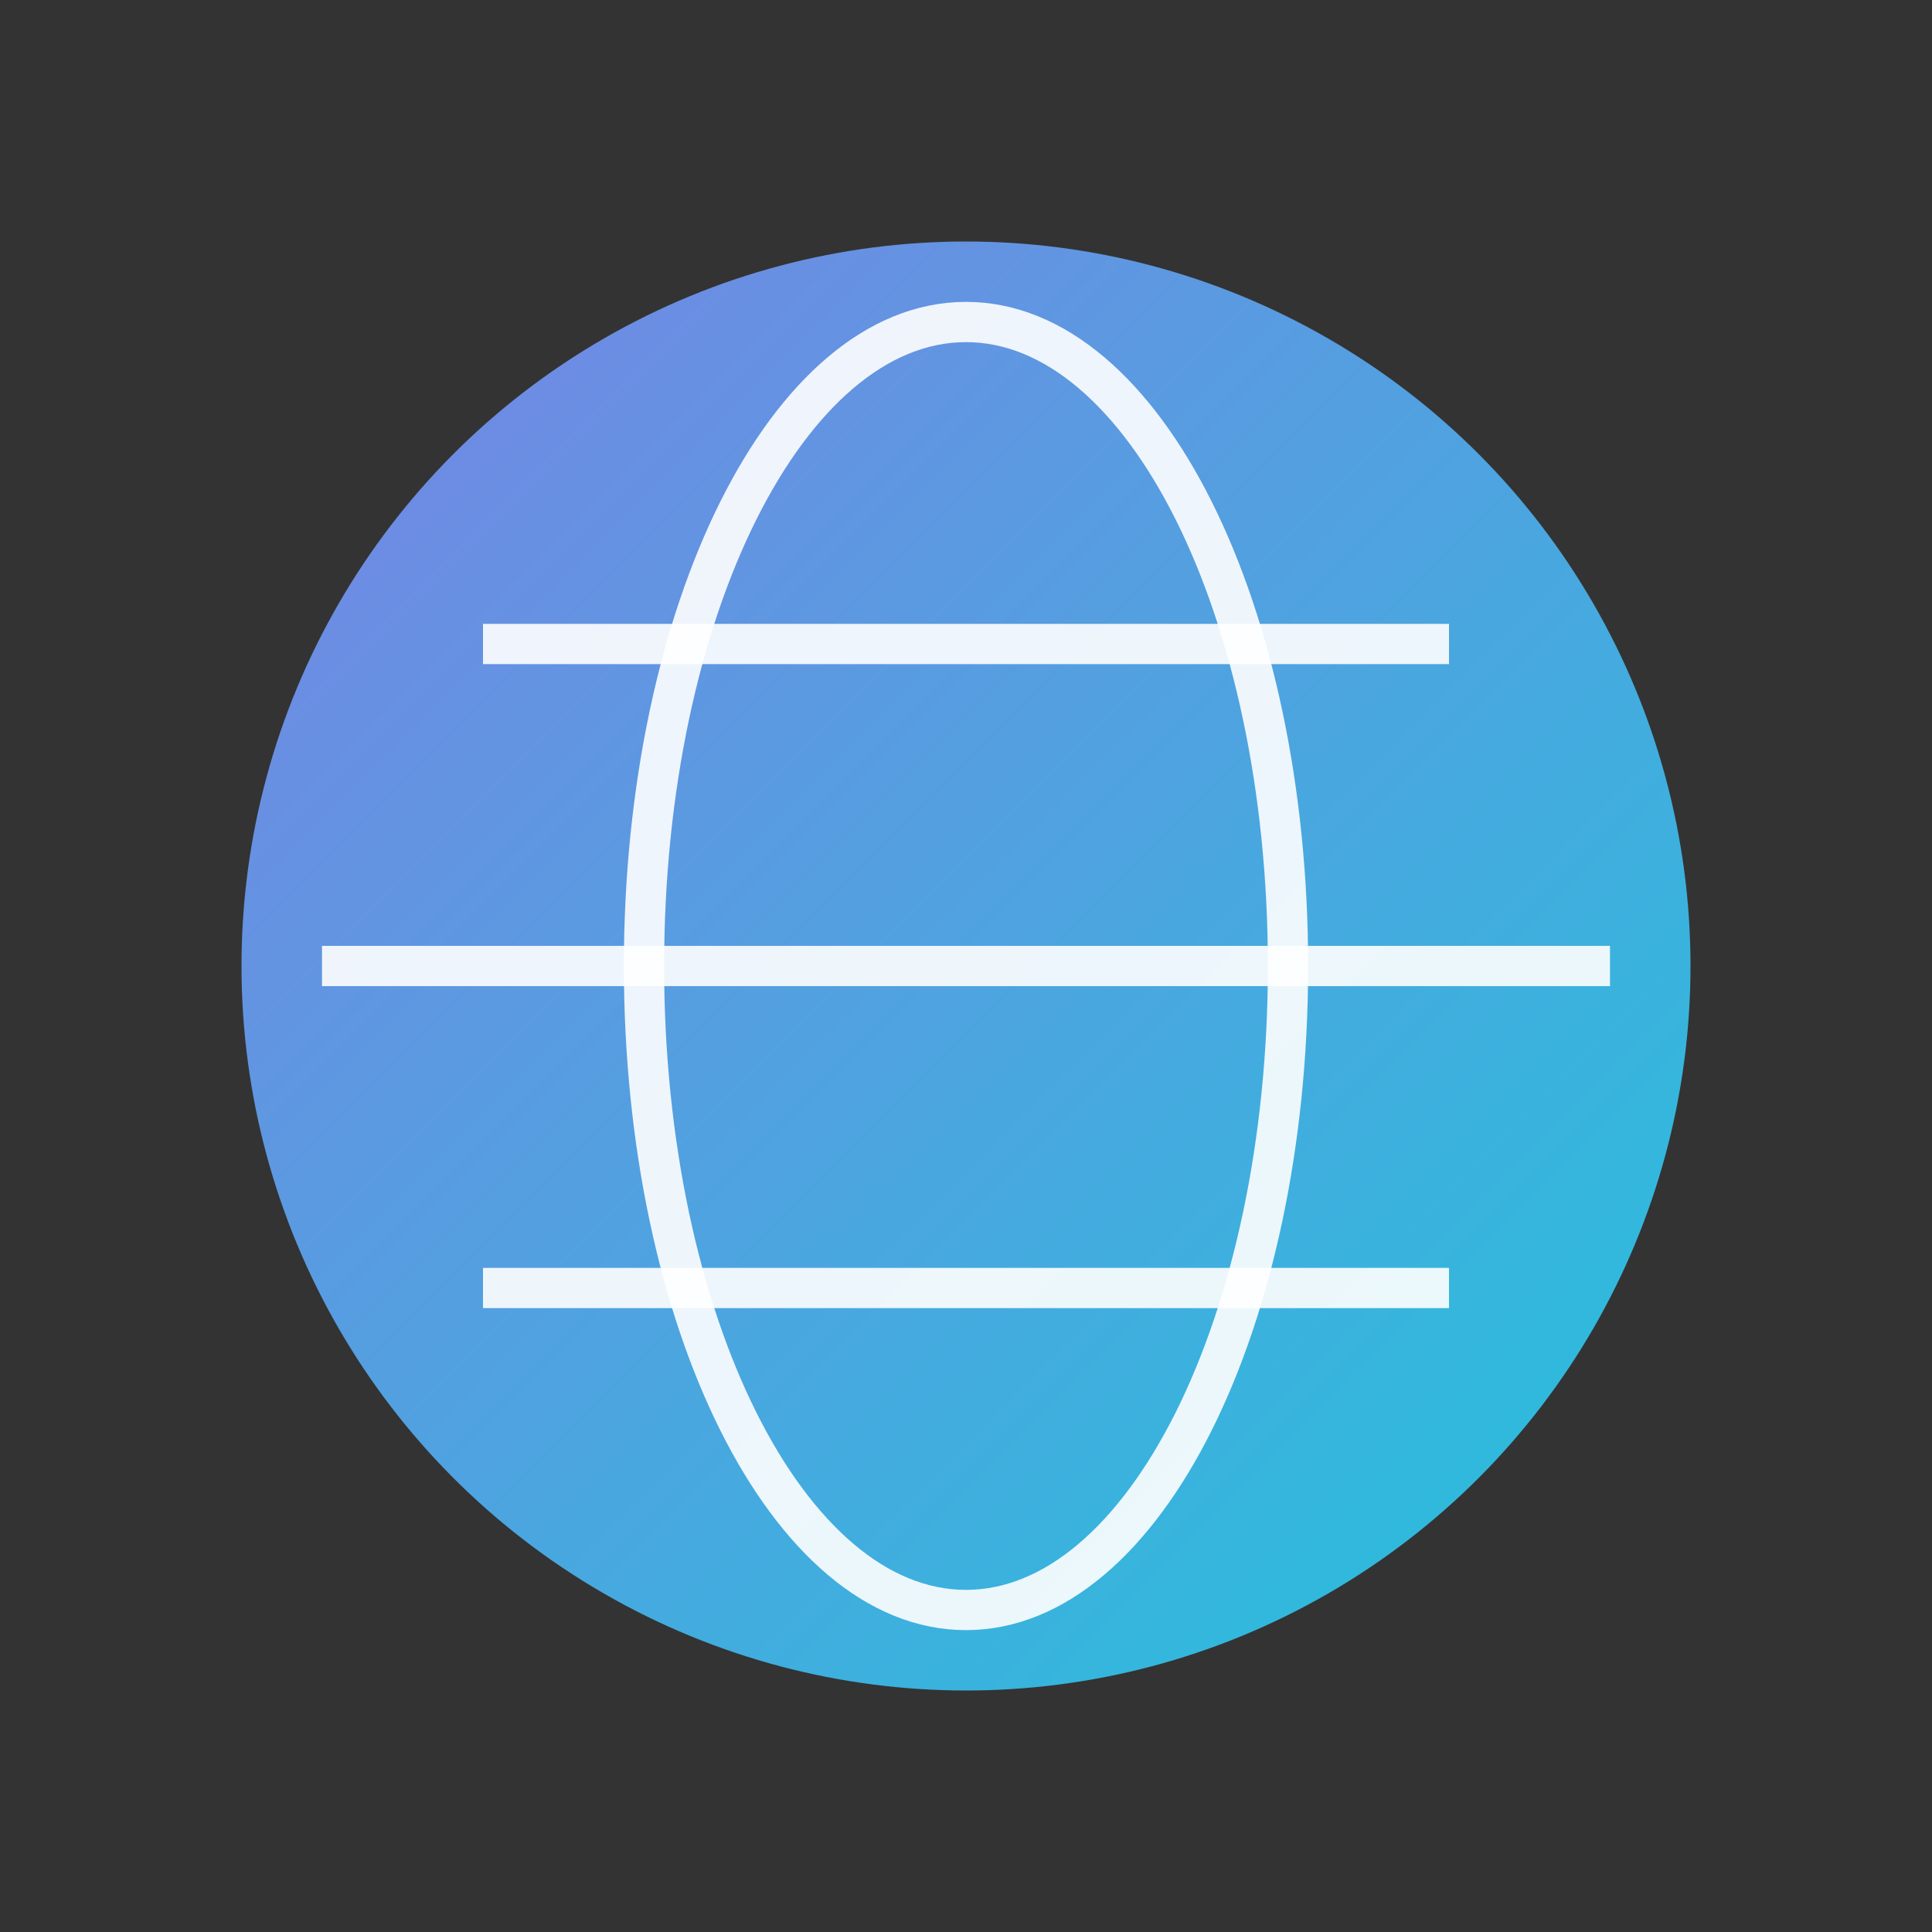
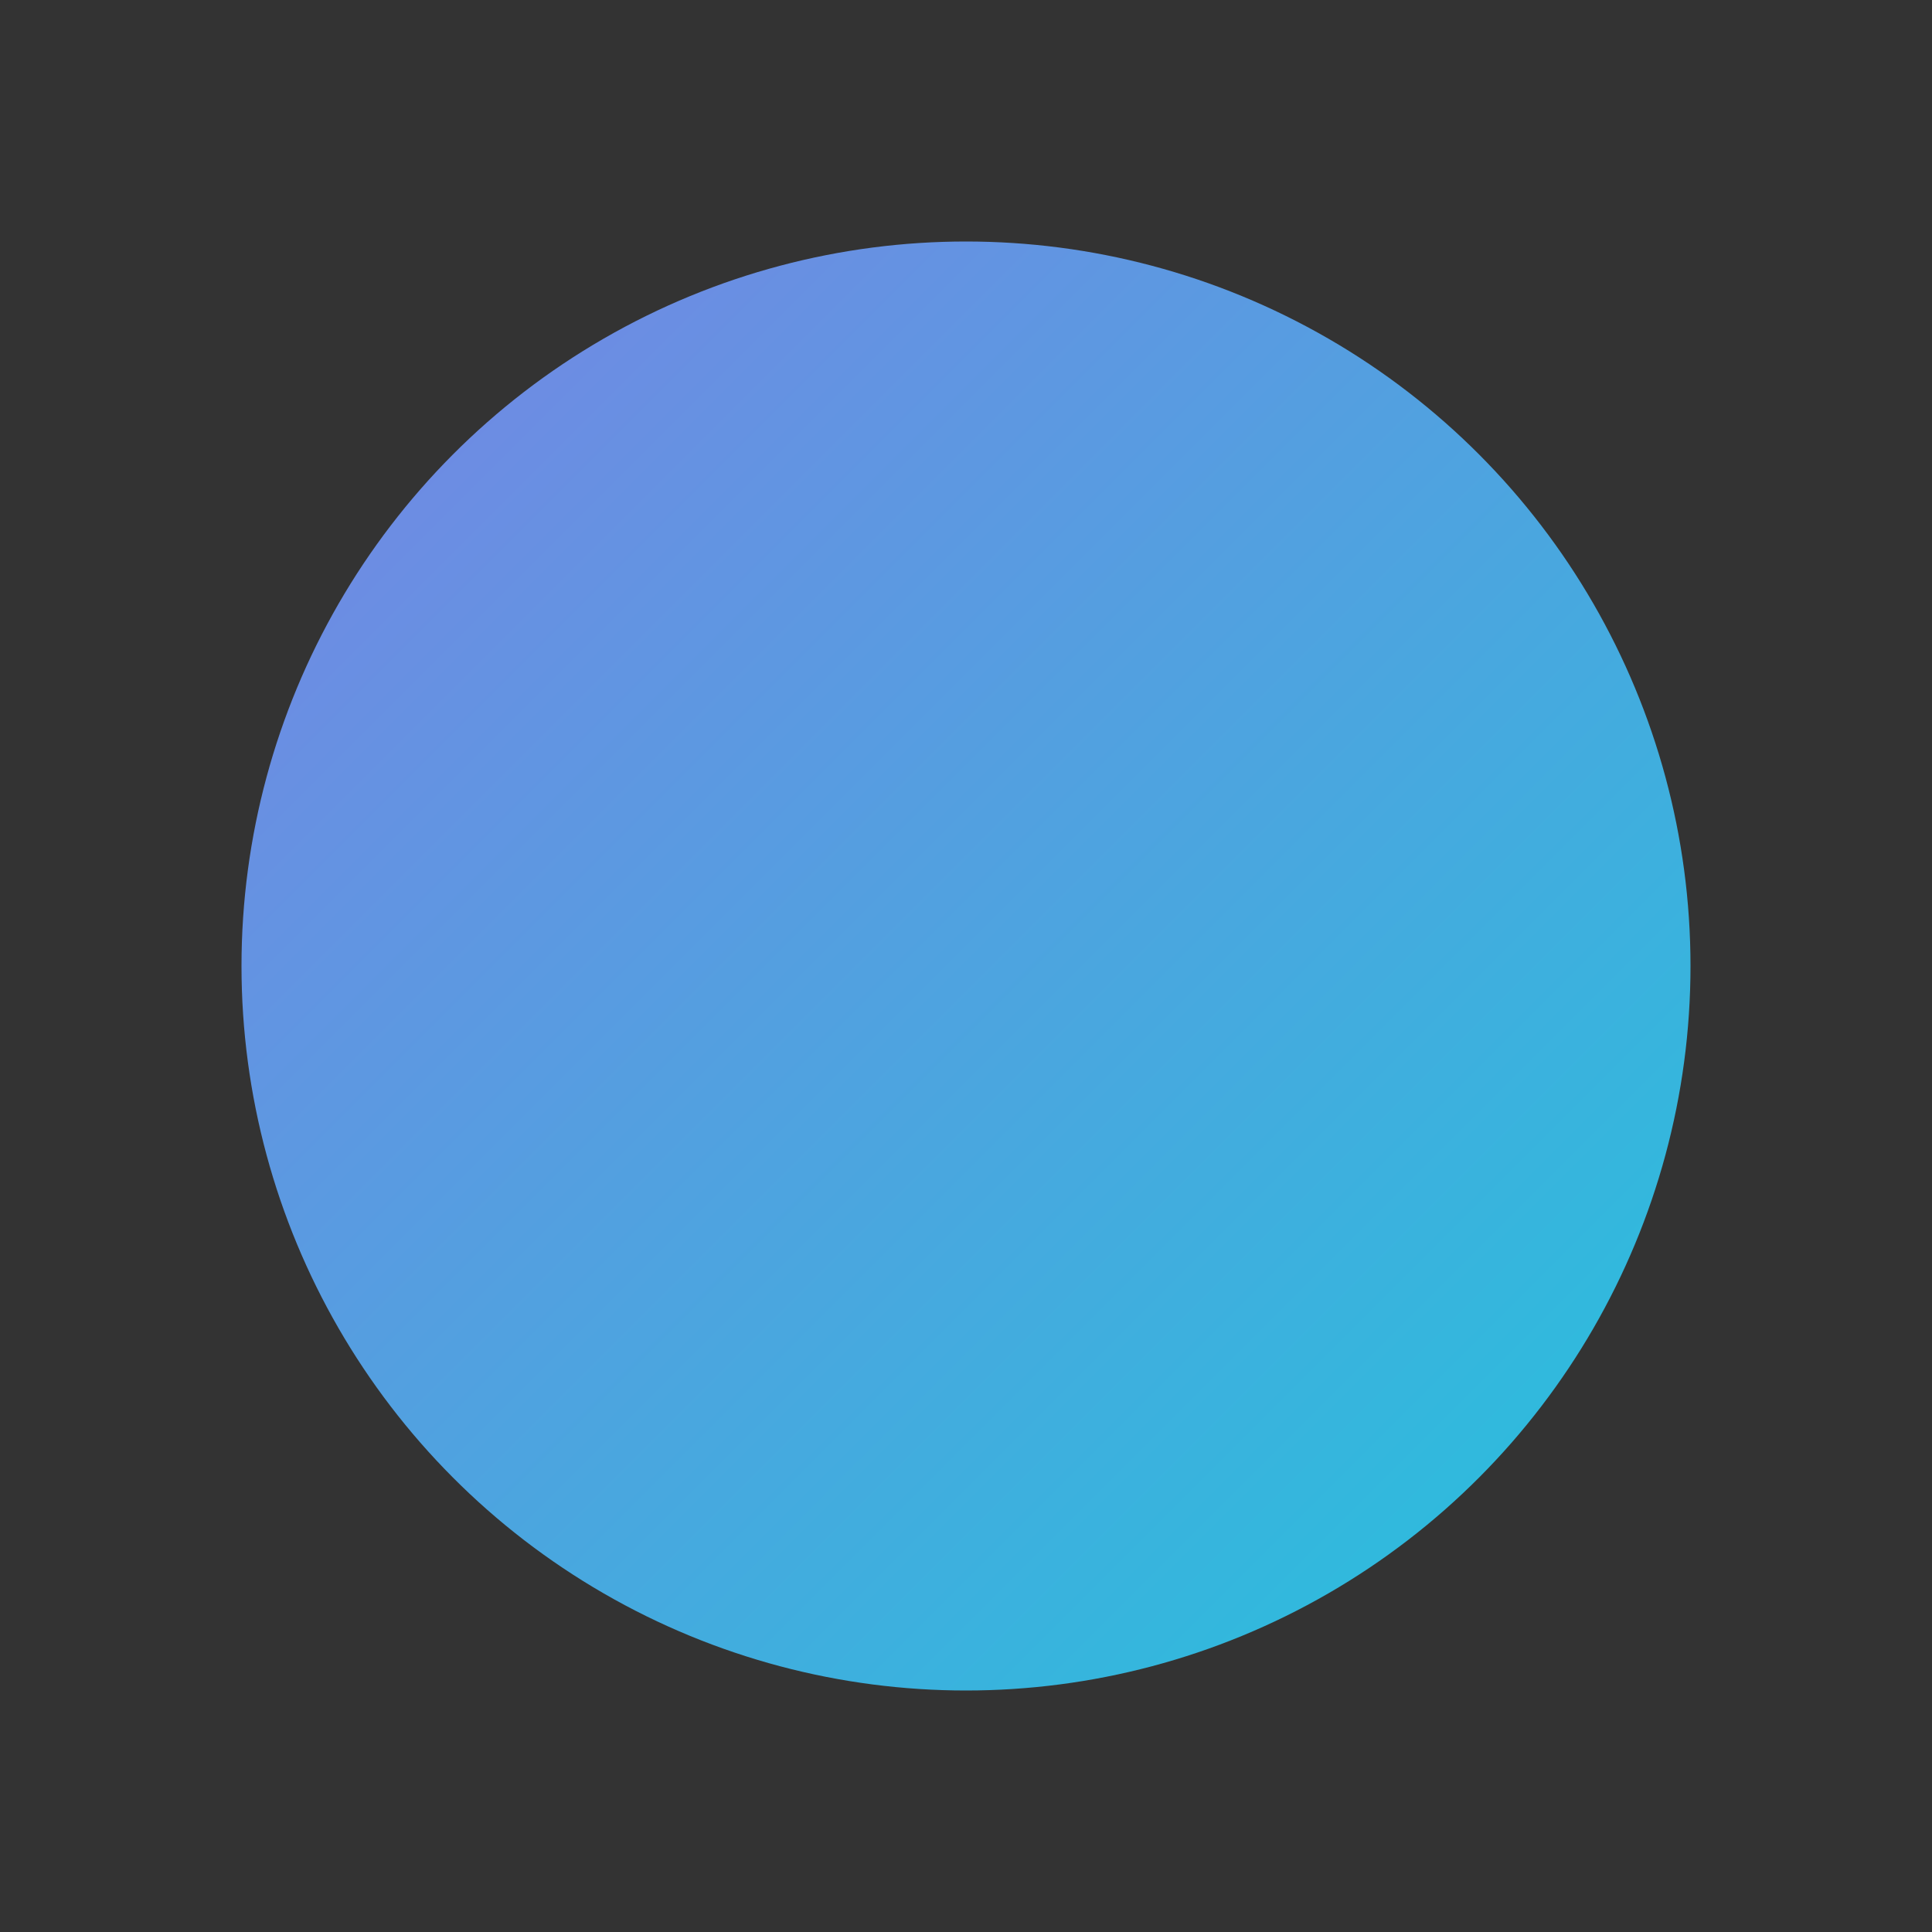
<svg xmlns="http://www.w3.org/2000/svg" viewBox="0 0 48 48" fill="none">
  <rect x="0" y="0" width="48" height="48" fill="#333333" stroke="none" />
  <defs>
    <linearGradient id="gg" x1="0" y1="0" x2="1" y2="1">
      <stop offset="0%" stop-color="#818CF8" />
      <stop offset="100%" stop-color="#22D3EE" />
    </linearGradient>
  </defs>
  <circle cx="24" cy="24" r="18" fill="url(#gg)" opacity=".9" />
-   <path d="M24 8c4.418 0 8 7.163 8 16s-3.582 16-8 16-8-7.163-8-16 3.582-16 8-16Z" stroke="white" stroke-opacity=".9" />
-   <path d="M8 24h32M12 16h24M12 32h24" stroke="white" stroke-opacity=".9" />
</svg>